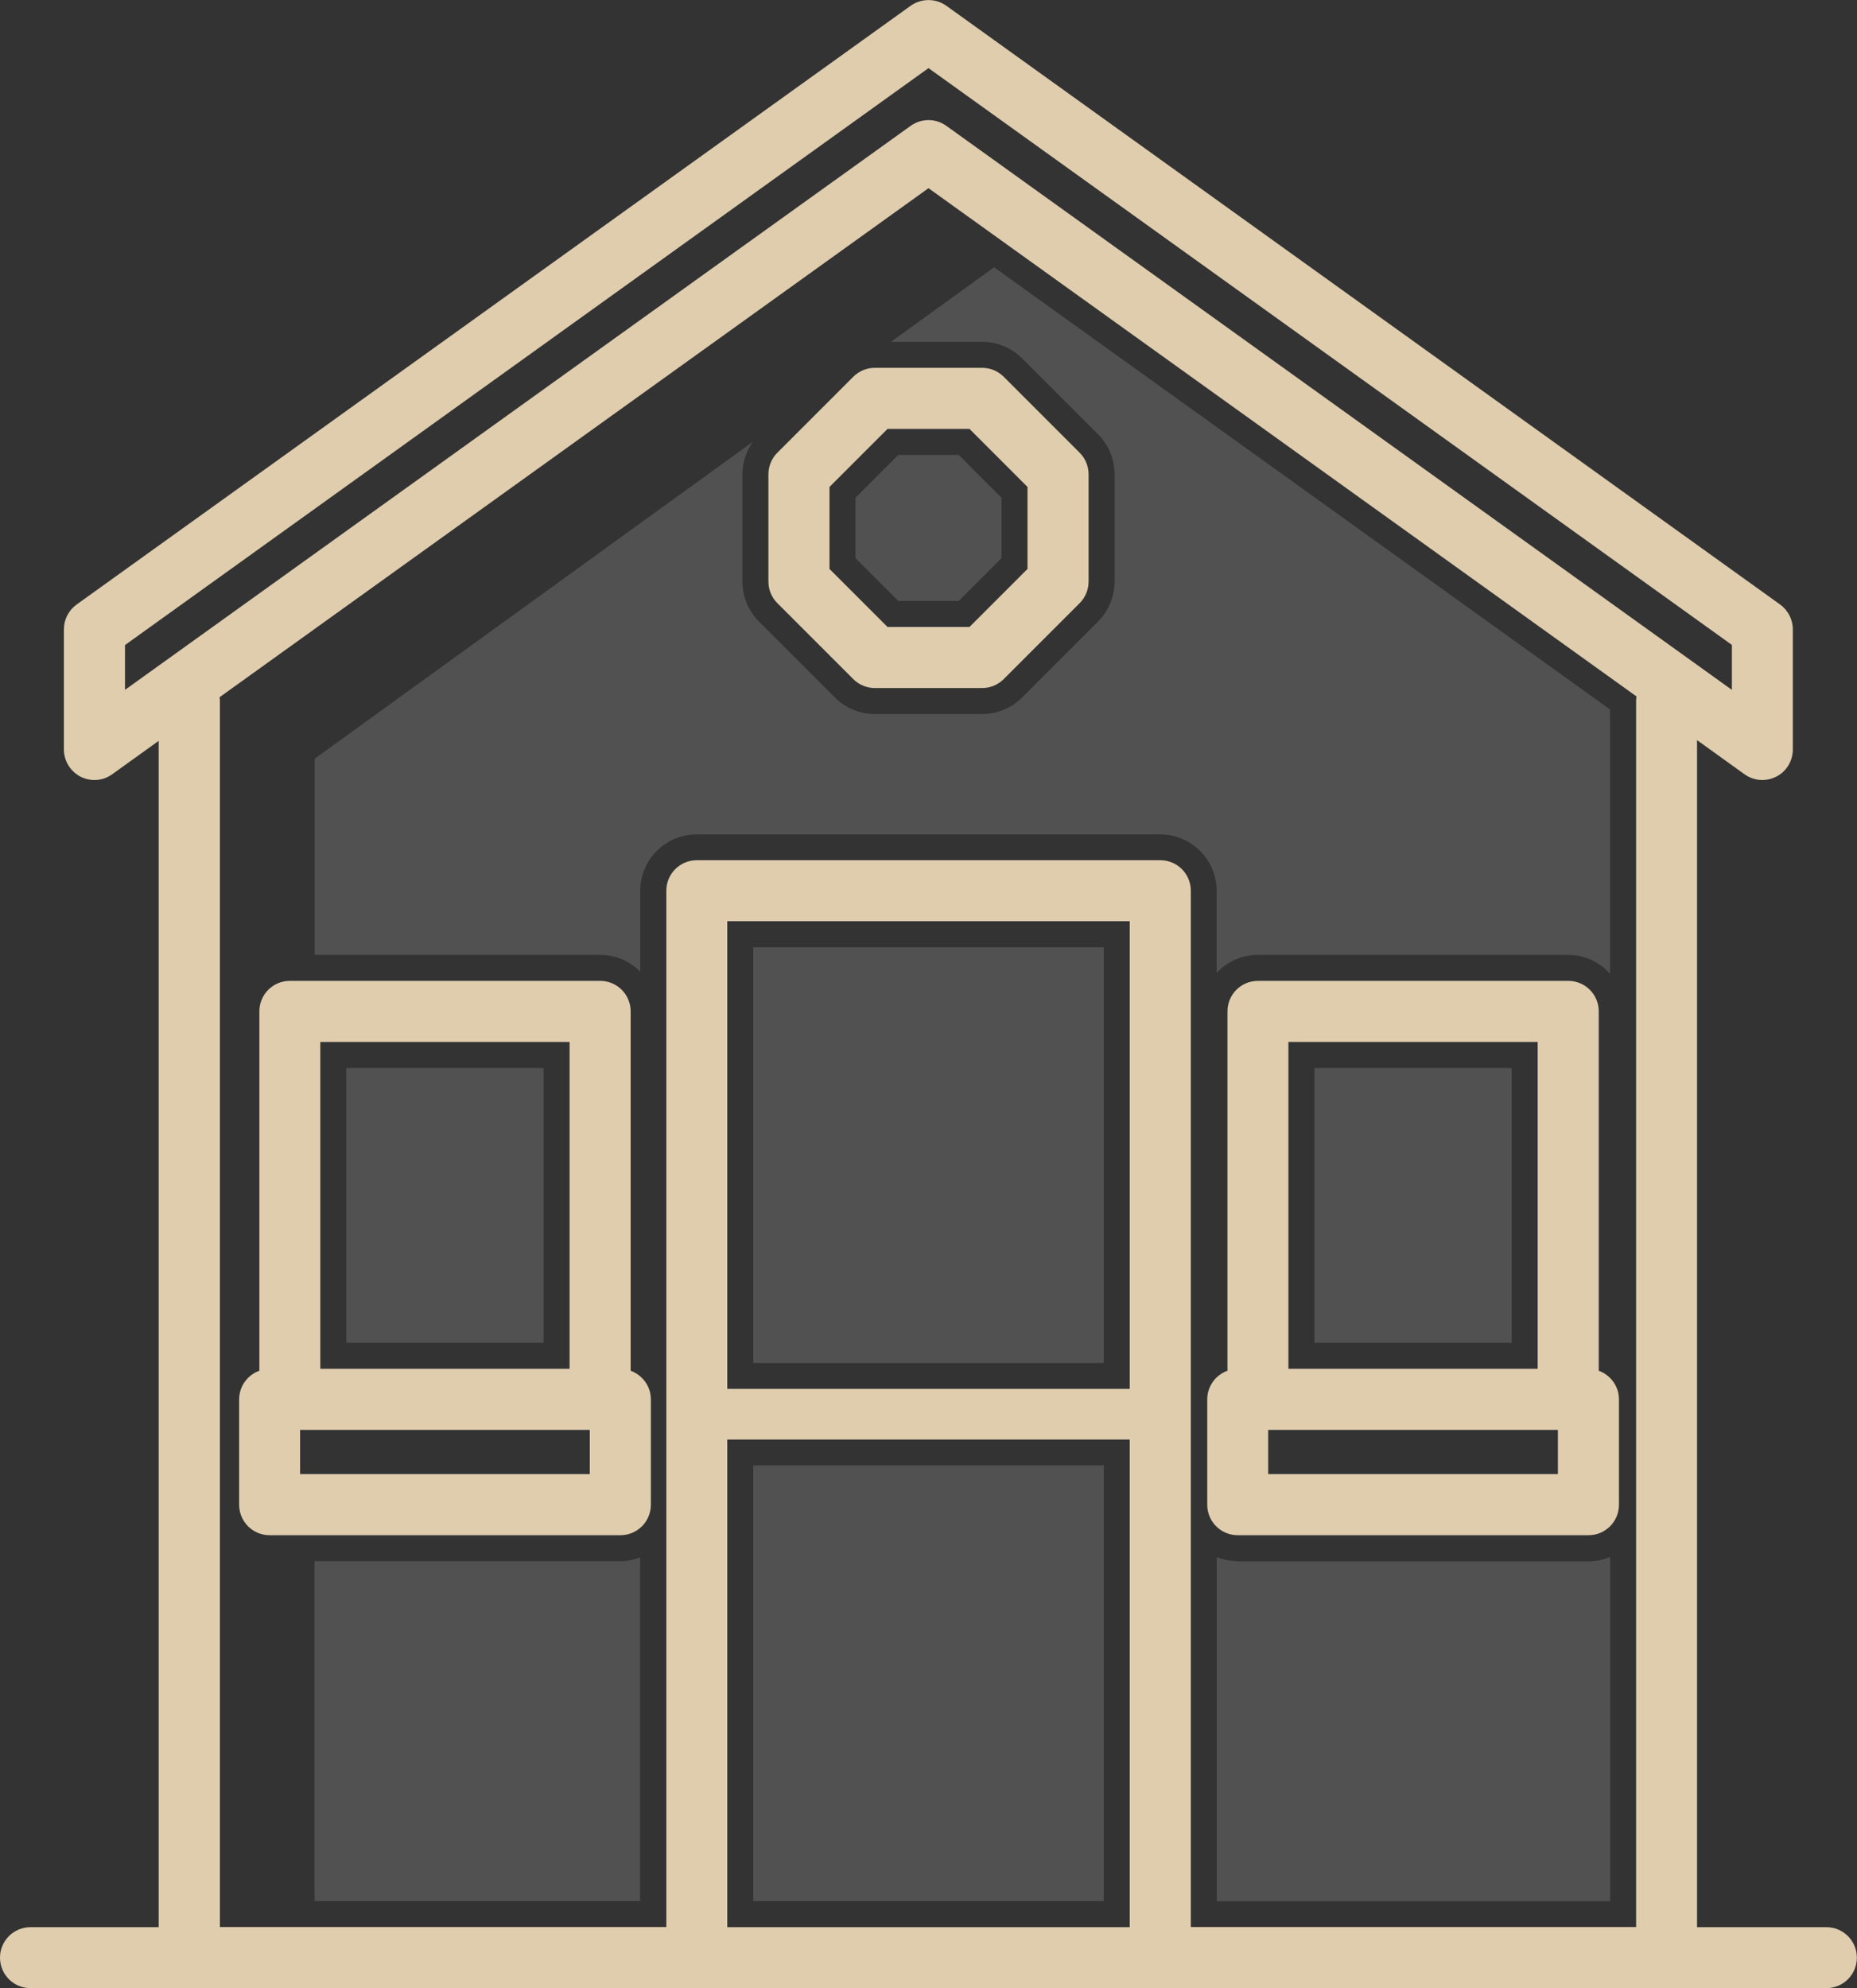
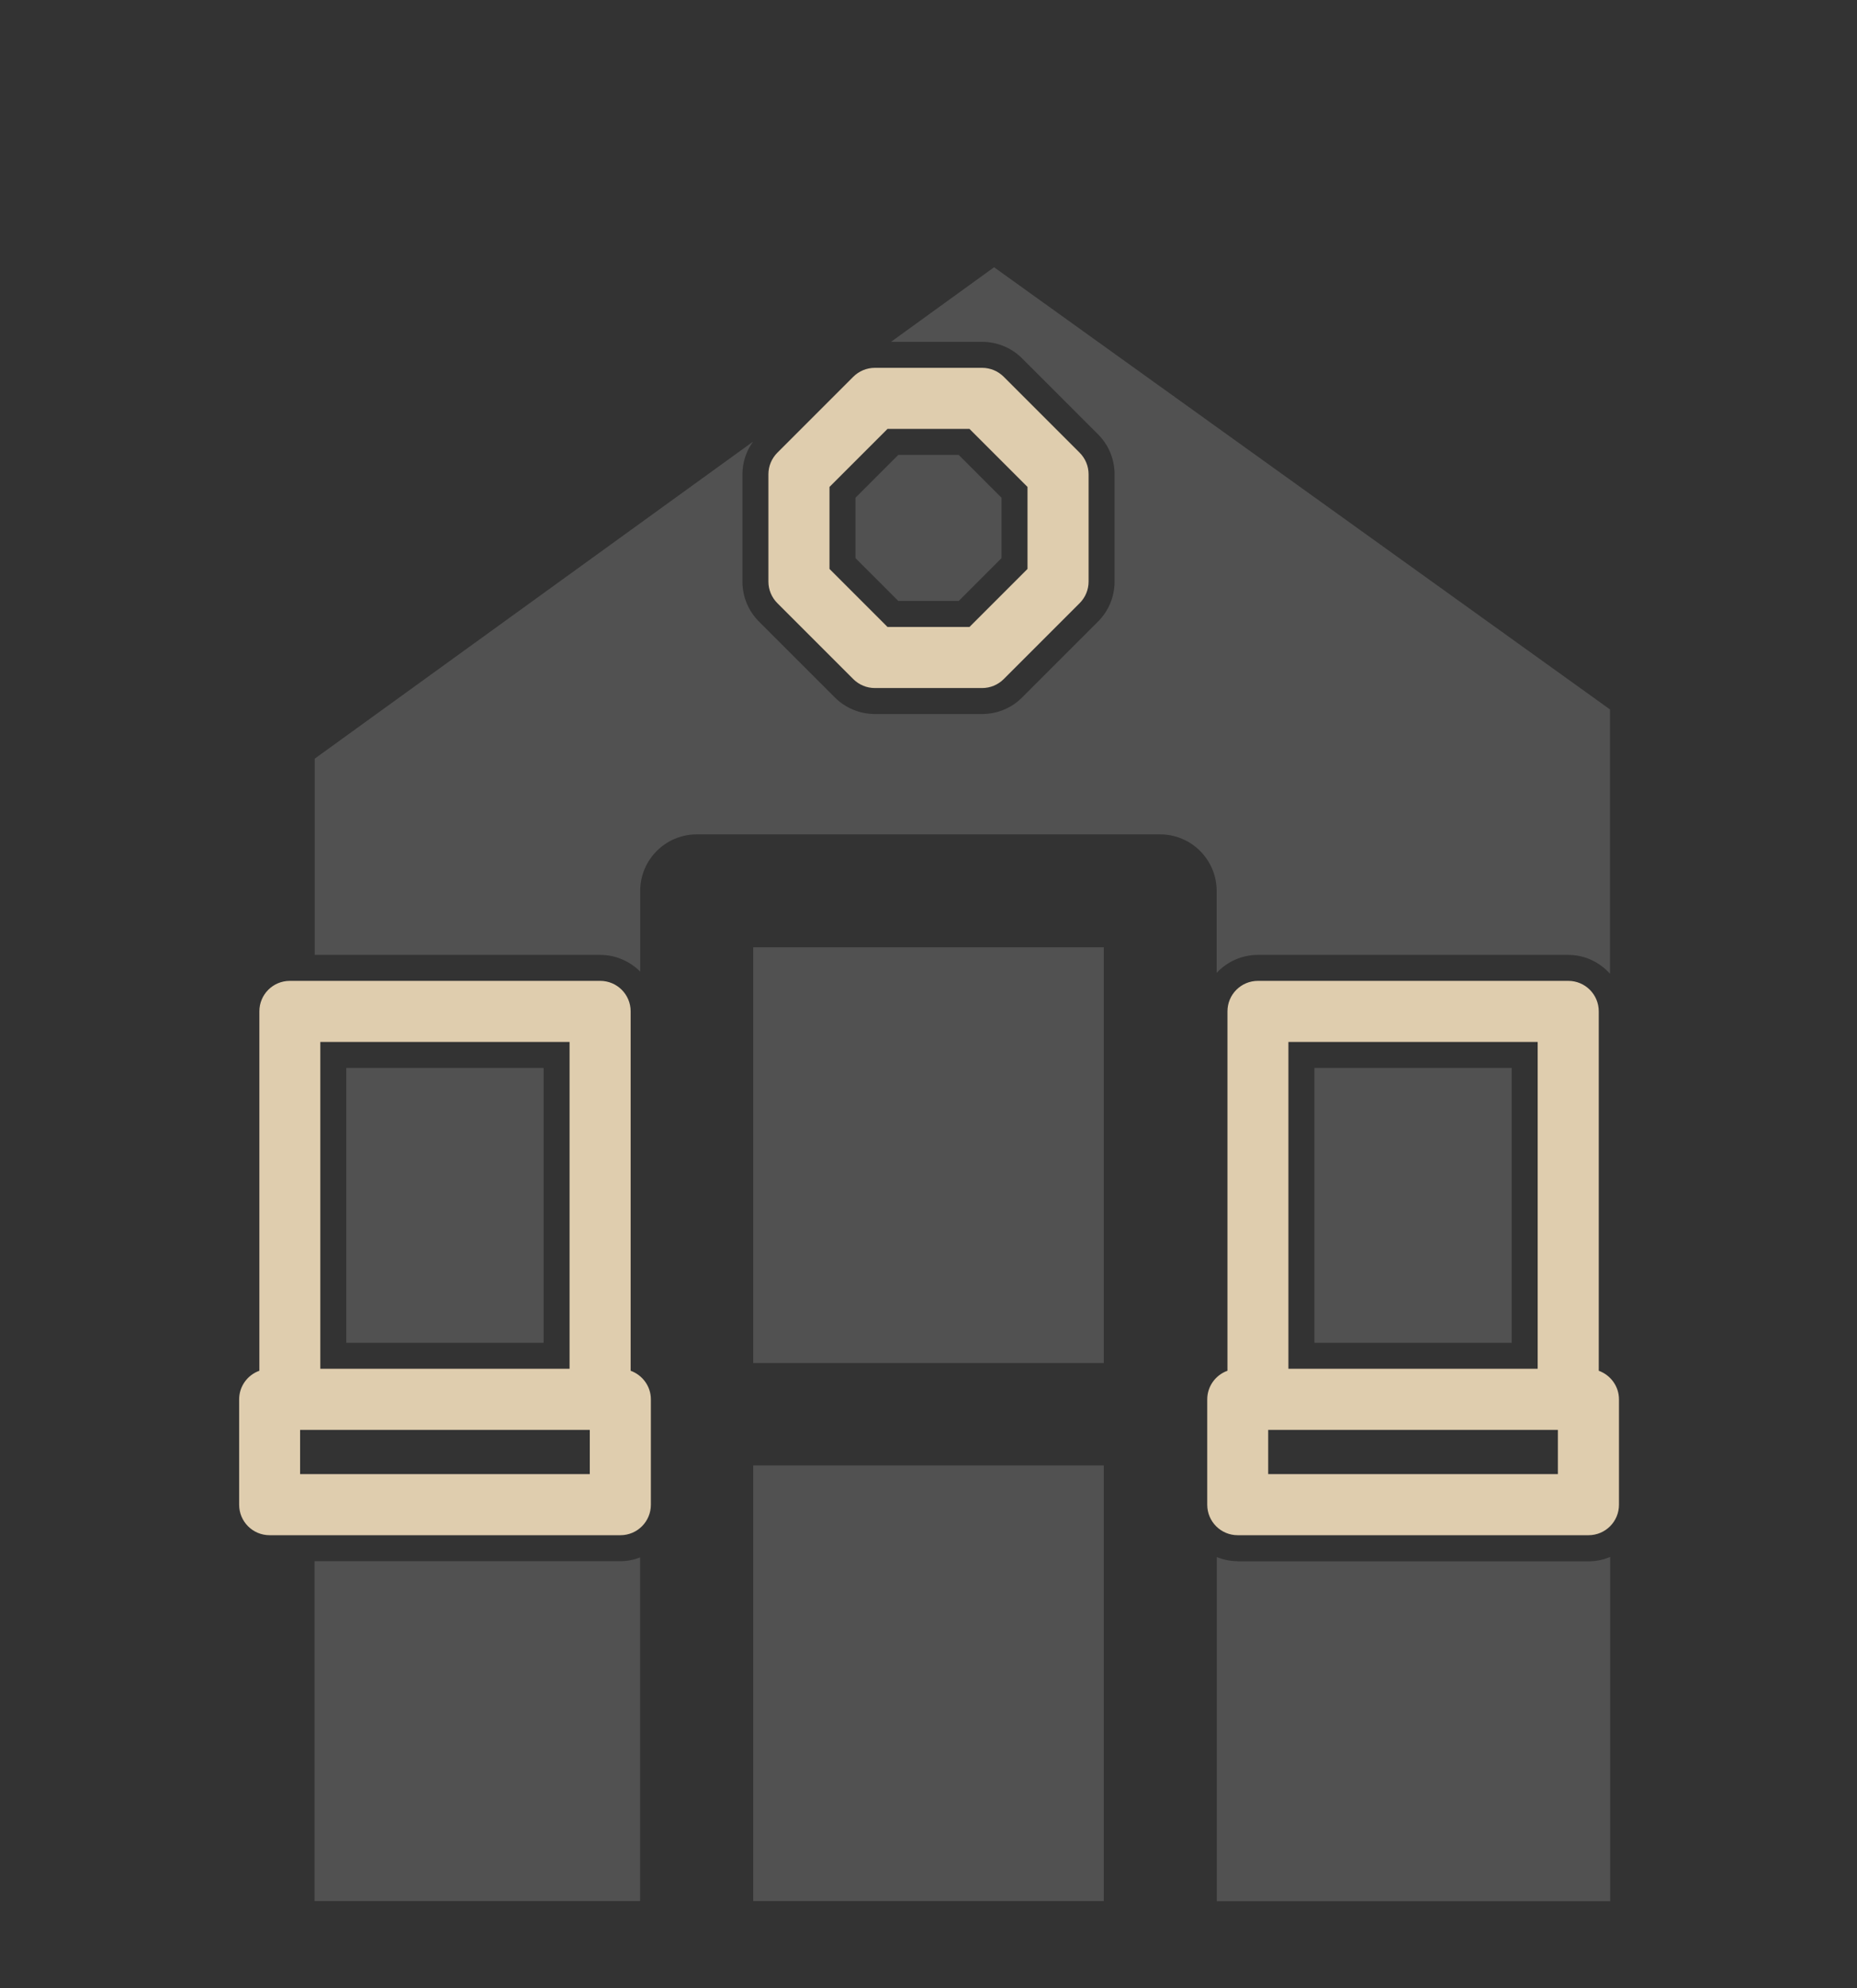
<svg xmlns="http://www.w3.org/2000/svg" id="Layer_2" data-name="Layer 2" viewBox="0 0 132.24 141.57">
  <rect x="0" y="0" width="132.24" height="141.57" fill="#333333" stroke="none" />
  <defs>
    <style>
      .cls-1 {
        fill: #fff;
        opacity: .15;
      }

      .cls-2 {
        fill: #dfcdae;
      }
    </style>
  </defs>
  <g id="Layer_1-2" data-name="Layer 1">
    <g>
      <g>
-         <path class="cls-2" d="M130.06,137.22h-9.21V52.7l3.38,2.43c.38.27.82.41,1.27.41.34,0,.68-.08.99-.24.73-.37,1.18-1.12,1.18-1.94v-8.55c0-.7-.34-1.36-.91-1.77L67.39.41c-.76-.54-1.78-.54-2.54,0L5.46,43.04c-.57.41-.91,1.07-.91,1.77v8.55c0,.82.46,1.56,1.18,1.94.73.37,1.6.31,2.26-.17l3.31-2.38v84.47H2.17c-1.2,0-2.17.97-2.17,2.17s.97,2.17,2.17,2.17h127.89c1.2,0,2.17-.97,2.17-2.17s-.97-2.17-2.17-2.17ZM8.9,45.93L66.12,4.85l57.21,41.07v3.2L67.39,8.96c-.38-.27-.82-.41-1.27-.41s-.89.14-1.27.41L8.9,49.12v-3.2ZM15.64,49.64L66.12,13.4l50.42,36.19c-.01.09-.03.19-.03.28v87.34h-31.71V63.42c0-1.2-.97-2.17-2.17-2.17h-33.01c-1.2,0-2.17.97-2.17,2.17v73.79H15.66V49.88c0-.08-.02-.16-.02-.24ZM80.45,98.89h-28.66v-33.3h28.66v33.3ZM51.79,137.22v-34.72h28.66v34.72h-28.66Z" />
        <path class="cls-2" d="M88.14,109.31h24.98c1.2,0,2.17-.97,2.17-2.17v-7.5c0-.94-.6-1.73-1.44-2.04v-25.59c0-1.2-.97-2.17-2.17-2.17h-22.1c-1.2,0-2.17.97-2.17,2.17v25.59c-.84.3-1.44,1.1-1.44,2.04v7.5c0,1.2.97,2.17,2.17,2.17ZM110.94,104.96h-20.63v-3.15h20.63v3.15ZM91.75,74.19h17.75v23.27h-17.75v-23.27Z" />
        <path class="cls-2" d="M60.76,48.35c.41.41.96.64,1.54.64h7.64c.58,0,1.13-.23,1.54-.64l5.4-5.4c.41-.41.64-.96.64-1.54v-7.64c0-.58-.23-1.13-.64-1.54l-5.4-5.4c-.41-.41-.96-.64-1.54-.64h-7.64c-.58,0-1.13.23-1.54.64l-5.4,5.4c-.41.41-.64.96-.64,1.54v7.64c0,.58.23,1.13.64,1.54l5.4,5.4ZM59.07,34.67l4.13-4.13h5.84l4.13,4.13v5.84l-4.13,4.13h-5.84l-4.13-4.13v-5.84Z" />
        <path class="cls-2" d="M19.2,109.31h24.98c1.2,0,2.17-.97,2.17-2.17v-7.5c0-.94-.6-1.73-1.44-2.04v-25.59c0-1.2-.97-2.17-2.17-2.17h-22.1c-1.2,0-2.17.97-2.17,2.17v25.59c-.84.3-1.44,1.1-1.44,2.04v7.5c0,1.2.97,2.17,2.17,2.17ZM42,104.96h-20.63v-3.15h20.63v3.15ZM22.81,74.19h17.75v23.27h-17.75v-23.27Z" />
      </g>
      <g>
        <polygon class="cls-1" points="68.27 42.79 71.32 39.74 71.32 35.44 68.27 32.39 63.97 32.39 60.92 35.44 60.92 39.74 63.97 42.79 68.27 42.79" />
        <path class="cls-1" d="M45.59,110.89c-.44.17-.92.27-1.42.27h-21.77v24.2h23.18v-24.47Z" />
        <path class="cls-1" d="M114.66,50.52l-43.87-31.49-7.34,5.31h6.49c1.07,0,2.09.42,2.85,1.18l5.4,5.4c.76.76,1.18,1.77,1.18,2.85v7.64c0,1.08-.42,2.09-1.18,2.85l-5.4,5.4c-.76.76-1.77,1.18-2.85,1.18h-7.64c-1.07,0-2.09-.42-2.85-1.18l-5.4-5.4c-.76-.76-1.18-1.77-1.18-2.85v-7.64c0-.85.27-1.65.75-2.32l-31.21,22.57v13.97h20.33c1.11,0,2.12.46,2.85,1.19v-5.75c0-2.22,1.81-4.02,4.02-4.02h33.01c2.22,0,4.02,1.81,4.02,4.02v5.84c.73-.78,1.77-1.28,2.93-1.28h22.1c1.19,0,2.24.52,2.98,1.34v-18.81Z" />
        <rect class="cls-1" x="93.6" y="76.04" width="14.05" height="19.57" />
        <path class="cls-1" d="M88.14,111.16c-.53,0-1.03-.11-1.49-.29v24.5h28.01v-24.51c-.48.2-1,.31-1.54.31h-24.98Z" />
        <rect class="cls-1" x="24.66" y="76.04" width="14.05" height="19.57" />
        <rect class="cls-1" x="53.64" y="104.34" width="24.96" height="31.02" />
        <rect class="cls-1" x="53.64" y="67.45" width="24.96" height="29.6" />
      </g>
    </g>
  </g>
</svg>